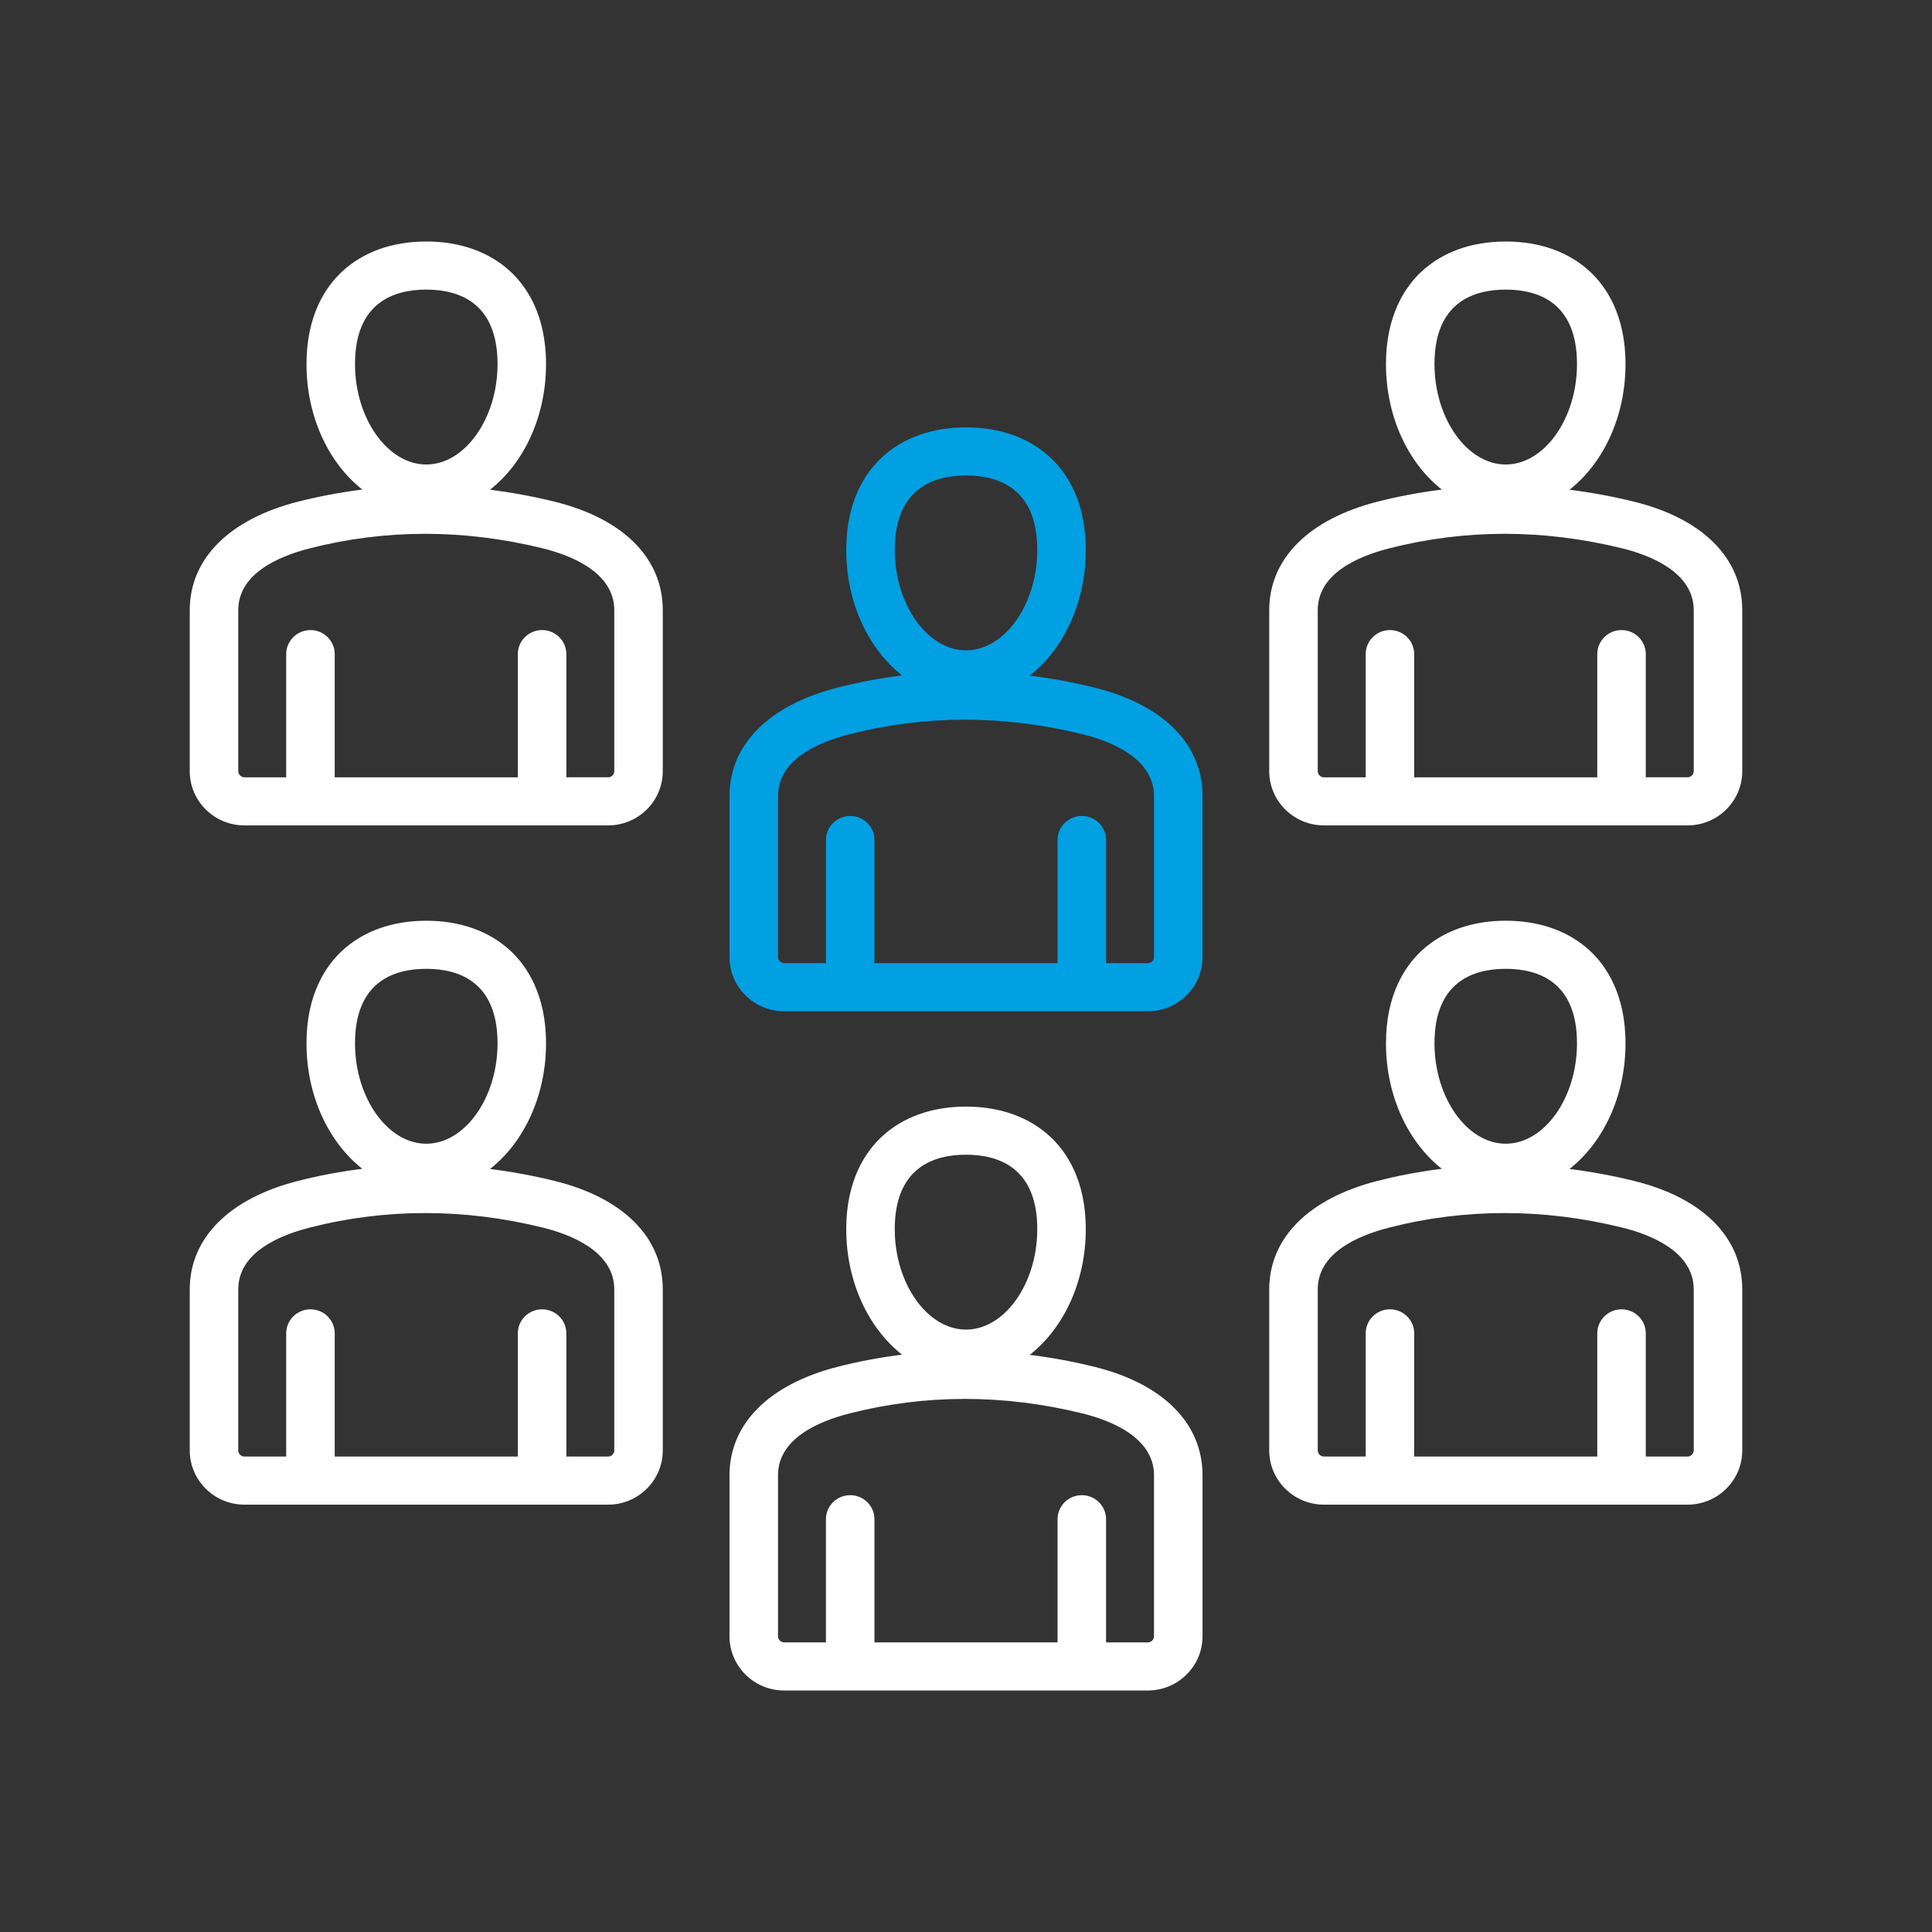
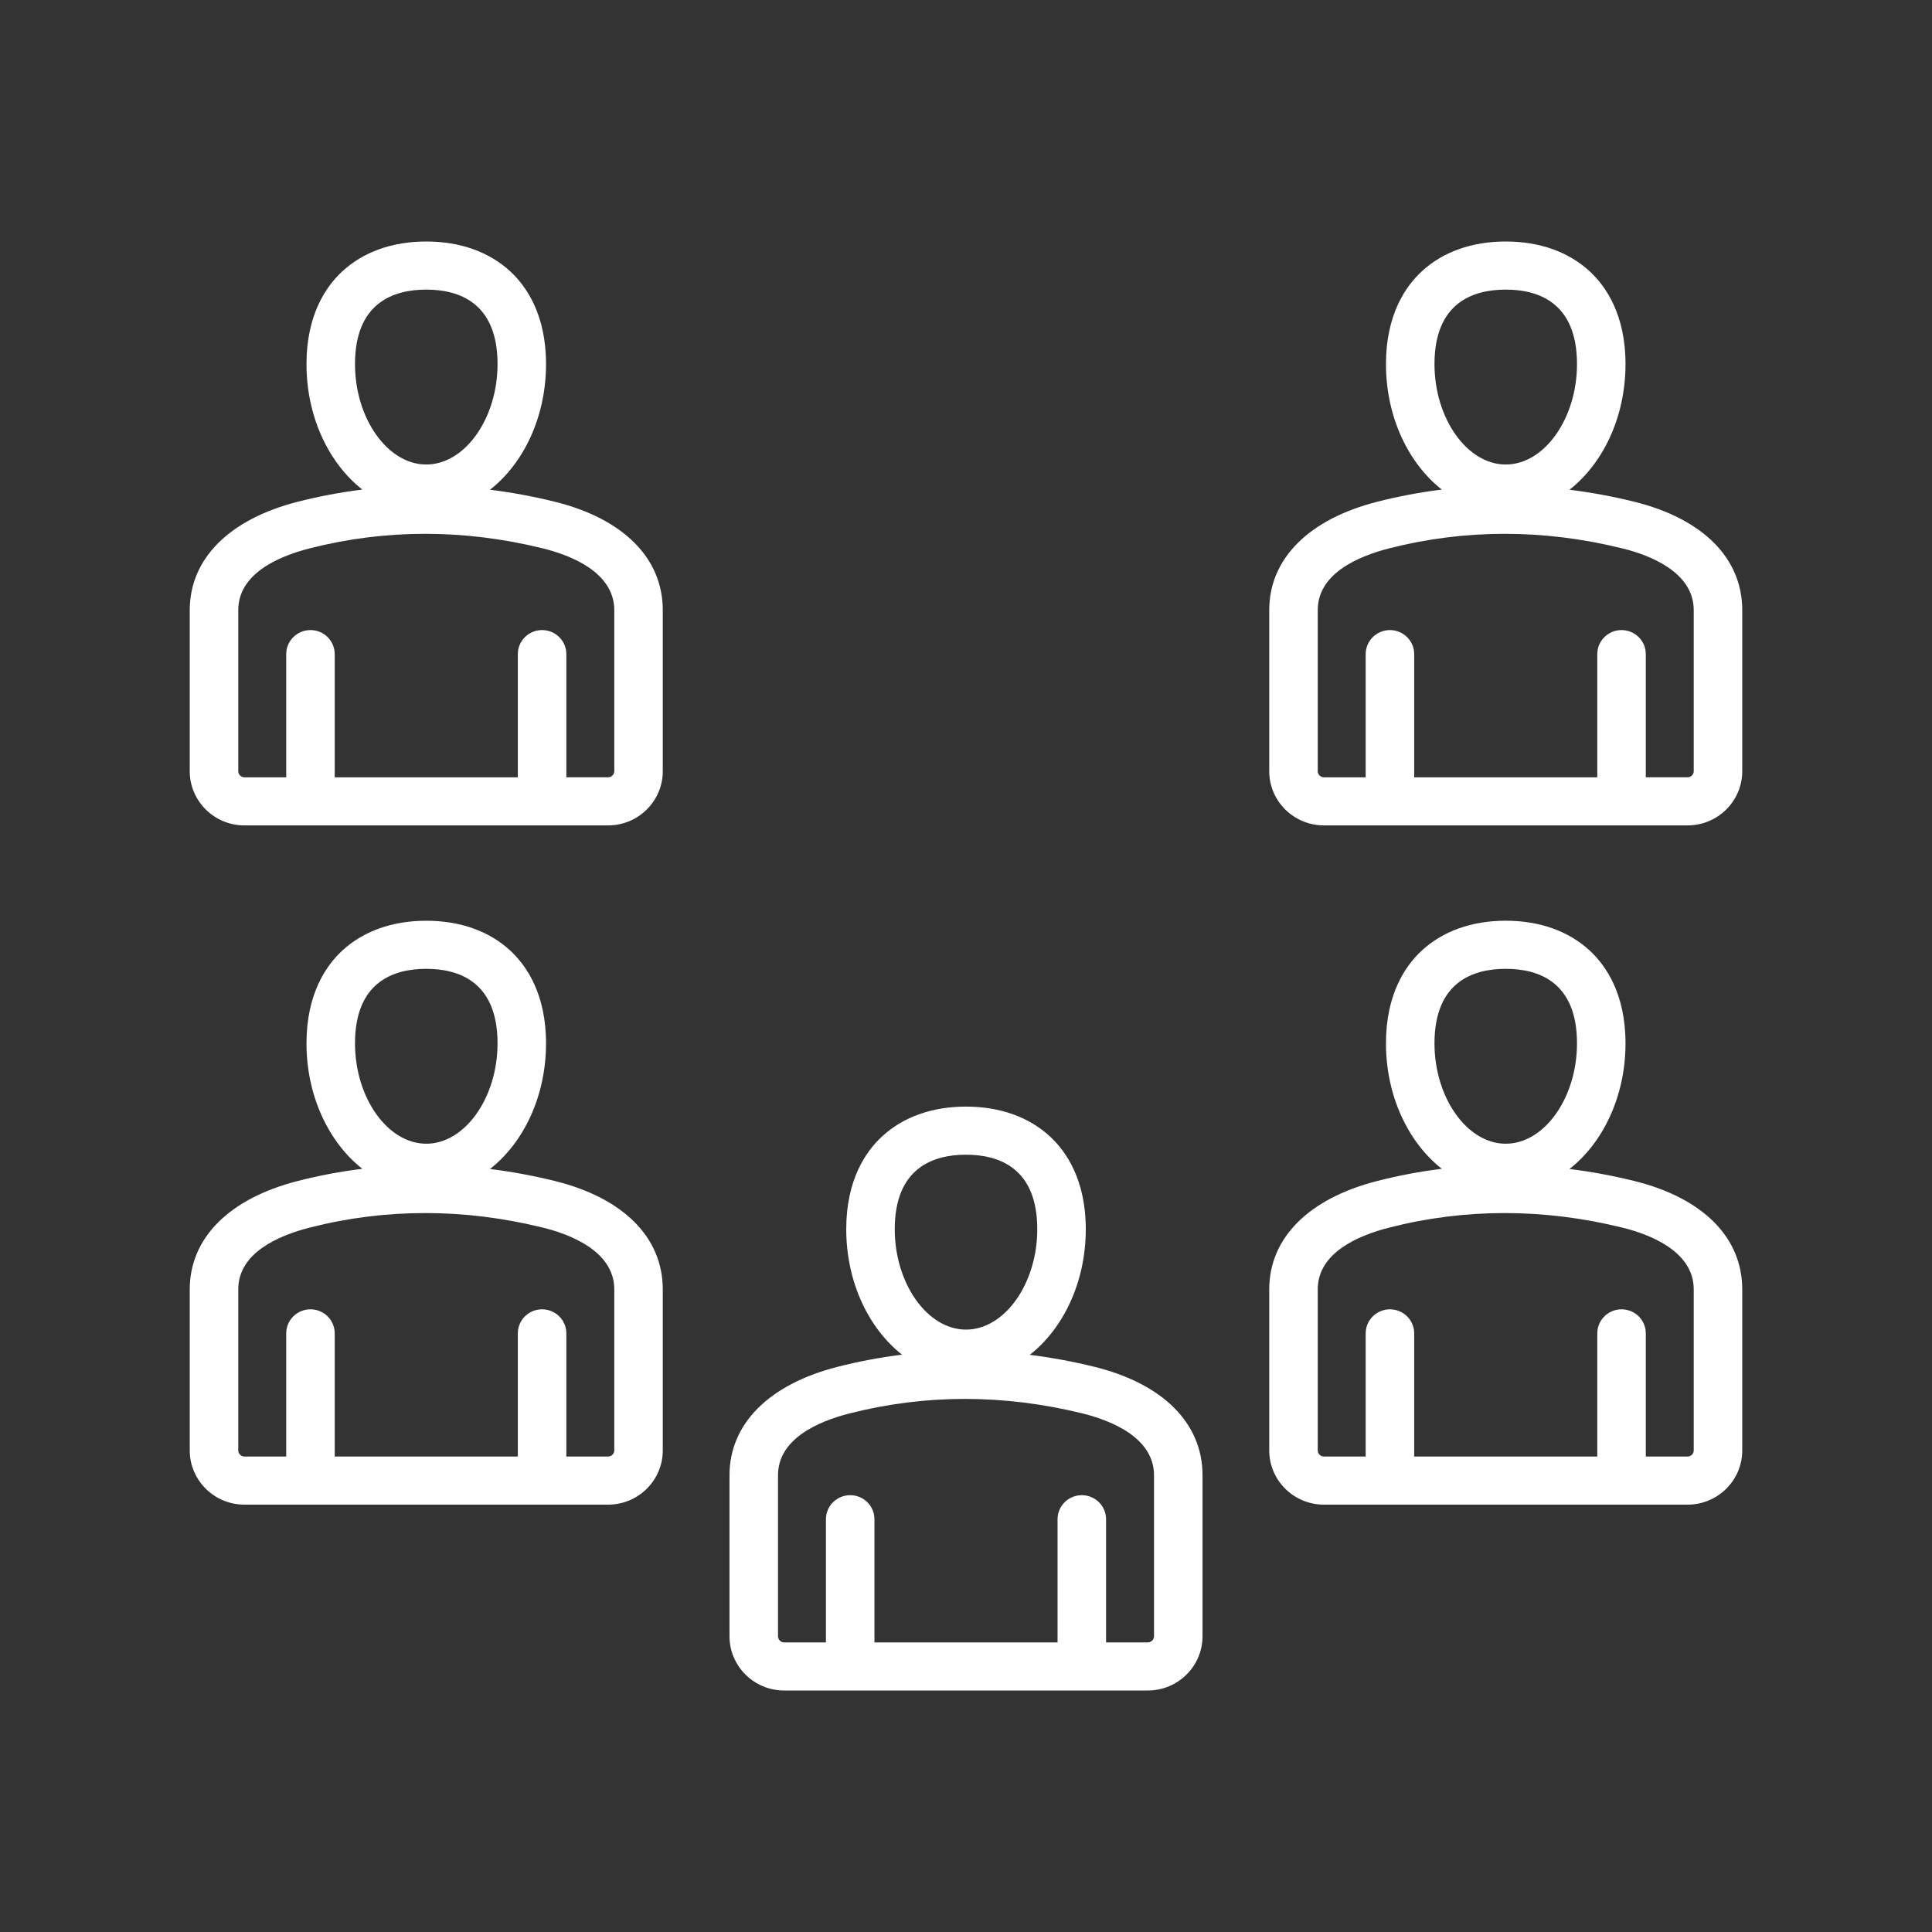
<svg xmlns="http://www.w3.org/2000/svg" width="80" height="80" viewBox="0 0 80 80" fill="none">
  <rect x="0" y="0" width="80" height="80" fill="#333333" stroke="none" />
  <path d="M67.656 48.898C66.766 48.679 65.876 48.515 64.989 48.405C66.381 47.315 67.309 45.391 67.309 43.202C67.309 41.165 66.506 39.992 65.833 39.367C64.957 38.555 63.753 38.125 62.349 38.125C60.946 38.125 59.742 38.555 58.866 39.367C58.193 39.992 57.39 41.165 57.39 43.202C57.39 45.386 58.314 47.306 59.702 48.398C58.806 48.508 57.917 48.675 57.035 48.9C54.188 49.626 52.556 51.263 52.556 53.392V60.06C52.556 61.297 53.572 62.304 54.82 62.304H69.88C71.128 62.304 72.143 61.297 72.143 60.06V53.392C72.143 51.237 70.508 49.599 67.656 48.898ZM62.35 40.117C63.696 40.117 65.3 40.652 65.3 43.202C65.3 45.456 63.949 47.359 62.35 47.359C60.75 47.359 59.399 45.456 59.399 43.202C59.399 40.652 61.004 40.117 62.35 40.117ZM70.134 60.06C70.134 60.197 70.018 60.312 69.88 60.312H68.149V55.212C68.149 54.662 67.7 54.216 67.145 54.216C66.59 54.216 66.14 54.662 66.14 55.212V60.312H58.559V55.212C58.559 54.662 58.109 54.216 57.554 54.216C57 54.216 56.55 54.662 56.55 55.212V60.312H54.82C54.682 60.312 54.565 60.196 54.565 60.06V53.392C54.565 51.899 56.18 51.174 57.535 50.829C59.102 50.429 60.696 50.23 62.304 50.23C63.916 50.23 65.542 50.43 67.173 50.831C68.279 51.103 70.134 51.797 70.134 53.392L70.134 60.06ZM22.958 48.898C22.067 48.679 21.178 48.515 20.29 48.405C21.683 47.315 22.61 45.391 22.61 43.202C22.61 41.165 21.808 39.993 21.134 39.367C20.259 38.555 19.054 38.126 17.651 38.126C16.247 38.126 15.043 38.555 14.168 39.367C13.494 39.992 12.691 41.165 12.691 43.202C12.691 45.386 13.615 47.306 15.003 48.398C14.108 48.508 13.218 48.675 12.336 48.9C9.49 49.626 7.857 51.263 7.857 53.392V60.06C7.857 61.297 8.873 62.304 10.121 62.304H25.181C26.429 62.304 27.444 61.297 27.444 60.06V53.392C27.445 51.237 25.809 49.599 22.958 48.898ZM17.651 40.117C18.997 40.117 20.602 40.652 20.602 43.202C20.602 45.456 19.25 47.359 17.651 47.359C16.052 47.359 14.7 45.456 14.7 43.202C14.7 40.652 16.305 40.117 17.651 40.117ZM25.436 60.06C25.436 60.197 25.319 60.312 25.181 60.312H23.451V55.212C23.451 54.662 23.001 54.216 22.446 54.216C21.891 54.216 21.442 54.662 21.442 55.212V60.312H13.86V55.212C13.86 54.662 13.411 54.216 12.856 54.216C12.301 54.216 11.851 54.662 11.851 55.212V60.312H10.121C9.983 60.312 9.866 60.196 9.866 60.06V53.392C9.866 51.899 11.481 51.174 12.836 50.829C14.404 50.429 15.997 50.23 17.606 50.23C19.217 50.23 20.844 50.43 22.474 50.831C23.58 51.103 25.436 51.797 25.436 53.392L25.436 60.06ZM45.307 56.594C44.417 56.375 43.527 56.211 42.64 56.101C44.032 55.011 44.96 53.087 44.96 50.898C44.96 48.862 44.157 47.689 43.483 47.064C42.608 46.251 41.404 45.822 40 45.822C38.596 45.822 37.392 46.251 36.517 47.064C35.843 47.689 35.041 48.861 35.041 50.898C35.041 53.083 35.964 55.003 37.352 56.094C36.457 56.205 35.568 56.371 34.685 56.596C31.839 57.322 30.207 58.959 30.207 61.089V67.756C30.207 68.993 31.222 70 32.47 70H47.53C48.778 70 49.794 68.993 49.794 67.756V61.089C49.794 58.934 48.158 57.295 45.307 56.594ZM40 47.814C41.346 47.814 42.951 48.349 42.951 50.898C42.951 53.152 41.6 55.056 40 55.056C38.401 55.056 37.05 53.152 37.05 50.898C37.05 48.349 38.654 47.814 40 47.814ZM47.785 67.756C47.785 67.893 47.668 68.008 47.53 68.008H45.8V62.908C45.8 62.358 45.35 61.912 44.795 61.912C44.241 61.912 43.791 62.358 43.791 62.908V68.008H36.209V62.908C36.209 62.358 35.76 61.912 35.205 61.912C34.65 61.912 34.2 62.358 34.2 62.908V68.008H32.47C32.332 68.008 32.216 67.893 32.216 67.756V61.089C32.216 59.596 33.831 58.871 35.185 58.525C36.753 58.126 38.346 57.926 39.955 57.926C41.567 57.926 43.193 58.126 44.823 58.527C45.929 58.799 47.785 59.494 47.785 61.089V67.756ZM67.656 20.772C66.766 20.553 65.876 20.389 64.989 20.279C66.381 19.189 67.309 17.265 67.309 15.076C67.309 13.04 66.506 11.867 65.833 11.242C64.957 10.43 63.753 10 62.349 10C60.946 10 59.742 10.429 58.866 11.242C58.193 11.867 57.39 13.04 57.39 15.076C57.39 17.261 58.314 19.181 59.702 20.272C58.807 20.383 57.917 20.55 57.035 20.774C54.188 21.5 52.556 23.137 52.556 25.267V31.934C52.556 33.172 53.572 34.178 54.82 34.178H69.88C71.128 34.178 72.143 33.172 72.143 31.934V25.267C72.143 23.112 70.508 21.474 67.656 20.772ZM62.35 11.992C63.696 11.992 65.3 12.527 65.3 15.076C65.3 17.33 63.949 19.234 62.35 19.234C60.75 19.234 59.399 17.33 59.399 15.076C59.399 12.527 61.004 11.992 62.35 11.992ZM70.134 31.934C70.134 32.071 70.018 32.186 69.88 32.186H68.149V27.086C68.149 26.536 67.7 26.09 67.145 26.09C66.59 26.09 66.14 26.536 66.14 27.086V32.187H58.559V27.086C58.559 26.536 58.109 26.09 57.554 26.09C57 26.09 56.55 26.536 56.55 27.086V32.187H54.82C54.682 32.187 54.565 32.071 54.565 31.934V25.267C54.565 23.774 56.18 23.049 57.535 22.703C59.102 22.304 60.696 22.104 62.304 22.104C63.916 22.104 65.542 22.305 67.172 22.706C68.279 22.978 70.134 23.672 70.134 25.267L70.134 31.934ZM22.958 20.772C22.067 20.553 21.178 20.389 20.29 20.279C21.683 19.189 22.61 17.265 22.61 15.076C22.61 13.04 21.808 11.867 21.134 11.242C20.259 10.43 19.054 10 17.651 10C16.247 10 15.043 10.43 14.168 11.242C13.494 11.867 12.691 13.04 12.691 15.076C12.691 17.261 13.615 19.181 15.003 20.272C14.108 20.383 13.218 20.55 12.336 20.774C9.49 21.5 7.857 23.137 7.857 25.267V31.934C7.857 33.172 8.873 34.178 10.121 34.178H25.181C26.429 34.178 27.444 33.172 27.444 31.934V25.267C27.445 23.112 25.809 21.474 22.958 20.772ZM17.651 11.992C18.997 11.992 20.602 12.527 20.602 15.076C20.602 17.33 19.25 19.234 17.651 19.234C16.052 19.234 14.7 17.33 14.7 15.076C14.7 12.527 16.305 11.992 17.651 11.992ZM25.436 31.934C25.436 32.071 25.319 32.186 25.181 32.186H23.451V27.086C23.451 26.536 23.001 26.09 22.446 26.09C21.891 26.09 21.442 26.536 21.442 27.086V32.187H13.86V27.086C13.86 26.536 13.411 26.09 12.856 26.09C12.301 26.09 11.851 26.536 11.851 27.086V32.187H10.121C9.983 32.187 9.866 32.071 9.866 31.934V25.267C9.866 23.774 11.481 23.049 12.836 22.703C14.404 22.304 15.997 22.104 17.606 22.104C19.217 22.104 20.844 22.305 22.474 22.706C23.58 22.978 25.436 23.672 25.436 25.267V31.934Z" fill="white" />
-   <path d="M45.307 28.469C44.417 28.25 43.527 28.085 42.64 27.976C44.032 26.885 44.96 24.961 44.96 22.773C44.96 20.736 44.157 19.563 43.484 18.938C42.608 18.126 41.404 17.696 40.001 17.696C38.597 17.696 37.393 18.126 36.517 18.938C35.844 19.563 35.041 20.736 35.041 22.773C35.041 24.957 35.965 26.877 37.353 27.968C36.458 28.079 35.568 28.246 34.686 28.471C31.839 29.196 30.207 30.834 30.207 32.963V39.63C30.207 40.868 31.222 41.875 32.471 41.875H47.531C48.779 41.875 49.794 40.868 49.794 39.63V32.963C49.794 30.808 48.159 29.17 45.307 28.469ZM40.001 19.688C41.347 19.688 42.951 20.223 42.951 22.773C42.951 25.026 41.6 26.93 40.001 26.93C38.401 26.93 37.05 25.026 37.05 22.773C37.05 20.223 38.655 19.688 40.001 19.688ZM47.785 39.63C47.785 39.767 47.669 39.883 47.531 39.883H45.8V34.783C45.8 34.233 45.35 33.787 44.796 33.787C44.241 33.787 43.791 34.233 43.791 34.783V39.883H36.21V34.783C36.21 34.233 35.76 33.787 35.205 33.787C34.651 33.787 34.201 34.233 34.201 34.783V39.883H32.471C32.333 39.883 32.216 39.767 32.216 39.63V32.963C32.216 31.47 33.831 30.745 35.186 30.4C36.753 30 38.347 29.801 39.955 29.801C41.567 29.801 43.193 30.001 44.824 30.402C45.929 30.674 47.785 31.369 47.785 32.963L47.785 39.63Z" fill="#00A0E3" />
</svg>